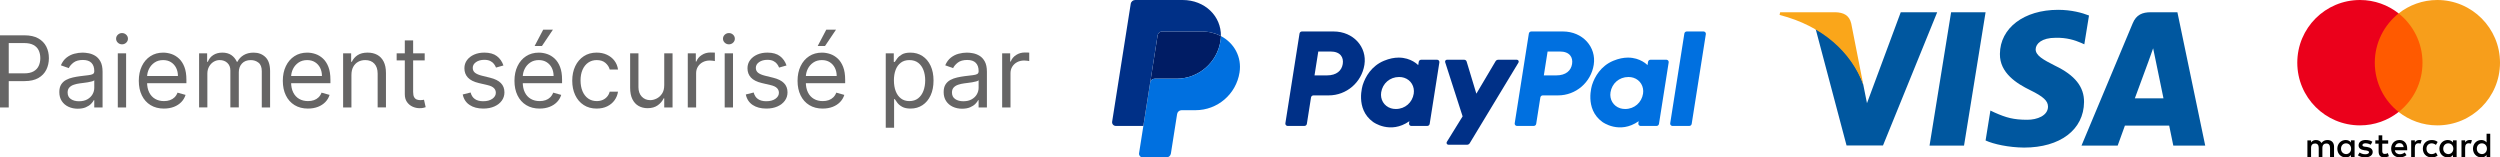
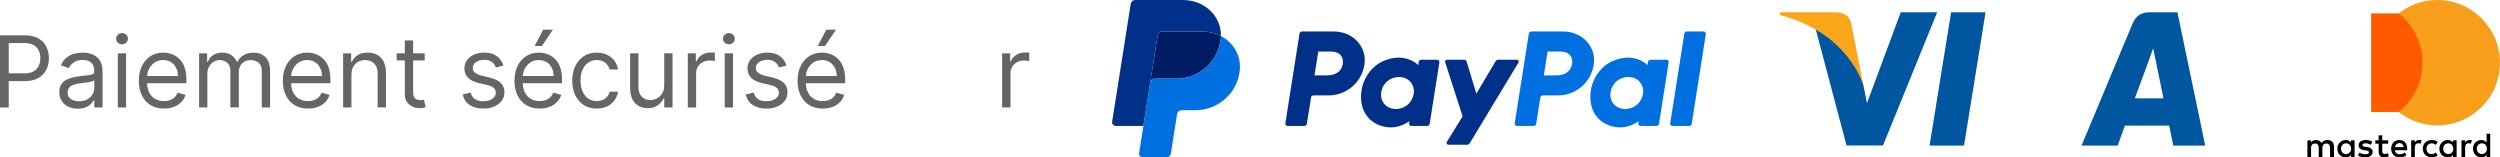
<svg xmlns="http://www.w3.org/2000/svg" id="Calque_2" data-name="Calque 2" viewBox="0 0 1633.11 102.83">
  <defs>
    <style>      .cls-1 {        fill: #001c64;      }      .cls-1, .cls-2, .cls-3, .cls-4, .cls-5, .cls-6, .cls-7, .cls-8, .cls-9, .cls-10 {        stroke-width: 0px;      }      .cls-3 {        fill: #eb001b;      }      .cls-4 {        fill: #f79e1b;      }      .cls-5 {        fill: #0070e0;      }      .cls-6 {        fill: #faa61a;      }      .cls-7 {        fill: #003087;      }      .cls-8 {        fill: #00579f;      }      .cls-9 {        fill: #666565;      }      .cls-10 {        fill: #ff5a00;      }    </style>
  </defs>
  <g id="Calque_2-2" data-name="Calque 2">
    <g id="g4158">
      <polygon id="polygon9" class="cls-8" points="1282.99 95.11 1260.46 95.11 1274.55 8 1297.07 8 1282.99 95.11" />
-       <path id="path11" class="cls-8" d="M1364.63,10.13c-4.44-1.76-11.49-3.71-20.2-3.71-22.24,0-37.9,11.86-38,28.82-.18,12.51,11.21,19.46,19.74,23.63,8.71,4.26,11.68,7.04,11.68,10.84-.09,5.84-7.04,8.53-13.53,8.53-8.99,0-13.81-1.39-21.13-4.63l-2.97-1.39-3.15,19.55c5.28,2.41,15.01,4.54,25.12,4.64,23.63,0,39.02-11.68,39.2-29.75.09-9.92-5.93-17.51-18.91-23.72-7.88-3.99-12.7-6.67-12.7-10.75.09-3.71,4.08-7.5,12.97-7.5,7.32-.19,12.7,1.57,16.78,3.34l2.04.92,3.06-18.81h0Z" />
      <path id="path13" class="cls-8" d="M1394.57,64.25c1.85-5,8.99-24.37,8.99-24.37-.09.19,1.85-5.1,2.96-8.34l1.57,7.51s4.27,20.85,5.19,25.2h-18.72ZM1422.37,8h-17.42c-5.37,0-9.45,1.57-11.77,7.23l-33.45,79.88h23.63s3.89-10.75,4.73-13.07h28.92c.65,3.06,2.69,13.07,2.69,13.07h20.85l-18.17-87.1h0Z" />
      <path id="path15" class="cls-8" d="M1241.65,8l-22.06,59.4-2.41-12.05c-4.08-13.9-16.87-29-31.14-36.51l20.2,76.17h23.82l35.4-87.01h-23.82Z" />
      <path id="path17" class="cls-6" d="M1199.11,8h-36.24l-.37,1.76c28.27,7.23,46.99,24.65,54.68,45.59l-7.88-40.03c-1.3-5.56-5.28-7.14-10.19-7.32h0Z" />
    </g>
    <g>
      <path class="cls-2" d="M1524.7,102.61v-6.82c0-2.61-1.59-4.32-4.32-4.32-1.36,0-2.85.45-3.87,1.93-.8-1.25-1.93-1.93-3.64-1.93-1.14,0-2.28.34-3.18,1.59v-1.36h-2.39v10.92h2.39v-6.03c0-1.93,1.02-2.85,2.61-2.85s2.39,1.02,2.39,2.85v6.03h2.39v-6.03c0-1.93,1.14-2.85,2.61-2.85,1.59,0,2.39,1.02,2.39,2.85v6.03h2.64ZM1560.08,91.69h-3.87v-3.3h-2.39v3.3h-2.16v2.16h2.16v5.01c0,2.5,1.02,3.98,3.75,3.98,1.02,0,2.16-.34,2.96-.8l-.69-2.05c-.69.45-1.48.57-2.05.57-1.14,0-1.59-.69-1.59-1.82v-4.89h3.87v-2.16h.01ZM1580.33,91.45c-1.36,0-2.28.69-2.85,1.59v-1.36h-2.39v10.92h2.39v-6.15c0-1.82.8-2.85,2.28-2.85.45,0,1.02.12,1.48.23l.69-2.28c-.48-.09-1.15-.09-1.6-.09h0ZM1549.73,92.59c-1.14-.8-2.73-1.14-4.44-1.14-2.73,0-4.55,1.36-4.55,3.52,0,1.82,1.36,2.85,3.75,3.18l1.14.12c1.25.23,1.93.57,1.93,1.14,0,.8-.91,1.36-2.5,1.36s-2.85-.57-3.64-1.14l-1.14,1.82c1.25.91,2.96,1.36,4.66,1.36,3.18,0,5.01-1.48,5.01-3.52,0-1.93-1.48-2.96-3.75-3.3l-1.14-.12c-1.02-.12-1.82-.34-1.82-1.02,0-.8.8-1.25,2.05-1.25,1.36,0,2.73.57,3.42.91l1.01-1.93h0ZM1613.19,91.45c-1.36,0-2.28.69-2.85,1.59v-1.36h-2.39v10.92h2.39v-6.15c0-1.82.8-2.85,2.28-2.85.45,0,1.02.12,1.48.23l.69-2.25c-.46-.12-1.14-.12-1.6-.12h0ZM1582.71,97.15c0,3.3,2.28,5.68,5.8,5.68,1.59,0,2.73-.34,3.87-1.25l-1.14-1.93c-.91.69-1.82,1.02-2.85,1.02-1.93,0-3.3-1.36-3.3-3.52s1.36-3.42,3.3-3.52c1.02,0,1.93.34,2.85,1.02l1.14-1.93c-1.14-.91-2.28-1.25-3.87-1.25-3.52-.01-5.8,2.39-5.8,5.68h0ZM1604.78,97.15v-5.46h-2.39v1.36c-.8-1.02-1.93-1.59-3.42-1.59-3.07,0-5.46,2.39-5.46,5.68s2.39,5.68,5.46,5.68c1.59,0,2.73-.57,3.42-1.59v1.36h2.39v-5.46h0ZM1596.02,97.15c0-1.93,1.25-3.52,3.3-3.52,1.93,0,3.3,1.48,3.3,3.52,0,1.93-1.36,3.52-3.3,3.52-2.04-.12-3.3-1.6-3.3-3.52h0ZM1567.47,91.45c-3.18,0-5.46,2.28-5.46,5.68s2.28,5.68,5.58,5.68c1.59,0,3.18-.45,4.44-1.48l-1.14-1.71c-.91.69-2.05,1.14-3.18,1.14-1.48,0-2.96-.69-3.3-2.61h8.07v-.91c.11-3.51-1.95-5.79-5.01-5.79h0ZM1567.47,93.5c1.48,0,2.5.91,2.73,2.61h-5.68c.23-1.47,1.25-2.61,2.96-2.61h0ZM1626.73,97.15v-9.78h-2.39v5.68c-.8-1.02-1.93-1.59-3.42-1.59-3.07,0-5.46,2.39-5.46,5.68s2.39,5.68,5.46,5.68c1.59,0,2.73-.57,3.42-1.59v1.36h2.39v-5.46h0ZM1617.97,97.15c0-1.93,1.25-3.52,3.3-3.52,1.93,0,3.3,1.48,3.3,3.52,0,1.93-1.36,3.52-3.3,3.52-2.05-.12-3.3-1.6-3.3-3.52h0ZM1538.12,97.15v-5.46h-2.39v1.36c-.8-1.02-1.93-1.59-3.42-1.59-3.07,0-5.46,2.39-5.46,5.68s2.39,5.68,5.46,5.68c1.59,0,2.73-.57,3.42-1.59v1.36h2.39v-5.46h0ZM1529.25,97.15c0-1.93,1.25-3.52,3.3-3.52,1.93,0,3.3,1.48,3.3,3.52,0,1.93-1.36,3.52-3.3,3.52-2.05-.12-3.3-1.6-3.3-3.52Z" />
      <g>
        <rect id="rect19" class="cls-10" x="1548.93" y="8.76" width="35.83" height="64.38" />
-         <path class="cls-3" d="M1551.32,40.95c0-13.08,6.15-24.69,15.58-32.19C1559.96,3.3,1551.2,0,1541.64,0c-22.63,0-40.95,18.31-40.95,40.95s18.31,40.95,40.95,40.95c9.55,0,18.31-3.3,25.26-8.76-9.45-7.39-15.58-19.11-15.58-32.19Z" />
        <path id="path22" class="cls-4" d="M1633.11,40.95c0,22.63-18.31,40.95-40.95,40.95-9.55,0-18.31-3.3-25.26-8.76,9.55-7.51,15.58-19.11,15.58-32.19s-6.15-24.69-15.58-32.19C1573.83,3.3,1582.59,0,1592.15,0c22.65,0,40.96,18.43,40.96,40.95Z" />
      </g>
    </g>
    <g>
      <path class="cls-7" d="M850.5,20.56c-.8,0-1.48.58-1.6,1.37l-9.24,58.6c-.13.82.43,1.59,1.25,1.71.08.01.15.02.23.02h10.96c.8,0,1.48-.58,1.6-1.37l2.71-17.21c.12-.79.8-1.37,1.6-1.37h9.96c11.64,0,21.52-8.49,23.33-20,1.82-11.61-7.25-21.73-20.1-21.75h-20.71ZM861.16,33.65h7.97c6.56,0,8.7,3.87,8.02,8.15-.68,4.29-3.99,7.45-10.34,7.45h-8.11l2.46-15.61ZM913.6,37.63c-2.77.01-5.95.58-9.53,2.07-8.2,3.42-12.14,10.48-13.81,15.63,0,0-5.32,15.71,6.7,24.34,0,0,11.15,8.31,23.71-.51l-.22,1.38c-.13.82.43,1.59,1.25,1.71.08.01.15.02.23.02h10.4c.8,0,1.48-.58,1.6-1.37l6.33-40.13c.13-.82-.43-1.59-1.25-1.72-.08-.01-.15-.02-.23-.02h-10.4c-.8,0-1.48.58-1.6,1.37l-.34,2.16s-4.54-4.96-12.85-4.93h0ZM913.94,50.3c1.19,0,2.29.16,3.27.48,4.49,1.44,7.03,5.75,6.3,10.43-.91,5.76-5.63,9.99-11.68,9.99-1.19,0-2.29-.16-3.27-.48-4.49-1.44-7.05-5.75-6.31-10.43.91-5.76,5.64-9.99,11.7-9.99h0Z" />
      <path class="cls-5" d="M1000.31,20.56c-.8,0-1.48.58-1.6,1.37l-9.24,58.6c-.13.82.43,1.59,1.25,1.71.08.01.15.02.23.02h10.96c.8,0,1.48-.58,1.6-1.37l2.71-17.21c.12-.79.8-1.37,1.6-1.37h9.96c11.64,0,21.52-8.49,23.32-20,1.82-11.61-7.25-21.73-20.1-21.75h-20.71ZM1010.96,33.65h7.97c6.56,0,8.7,3.87,8.02,8.15-.68,4.29-3.99,7.45-10.34,7.45h-8.11l2.46-15.61ZM1063.4,37.63c-2.77.01-5.95.58-9.53,2.07-8.2,3.42-12.14,10.48-13.81,15.63,0,0-5.32,15.71,6.7,24.34,0,0,11.15,8.31,23.7-.51l-.22,1.38c-.13.82.43,1.59,1.25,1.71.08.01.15.02.23.02h10.4c.8,0,1.48-.58,1.6-1.37l6.33-40.13c.13-.82-.43-1.59-1.25-1.72-.08-.01-.16-.02-.23-.02h-10.4c-.8,0-1.48.58-1.6,1.37l-.34,2.16s-4.54-4.96-12.85-4.93h0ZM1063.74,50.3c1.19,0,2.29.16,3.27.48,4.49,1.44,7.03,5.75,6.3,10.43-.91,5.76-5.63,9.99-11.68,9.99-1.19,0-2.29-.16-3.27-.48-4.49-1.44-7.05-5.75-6.31-10.43.91-5.76,5.64-9.99,11.7-9.99h0Z" />
      <path class="cls-7" d="M945.2,39.03c-.82,0-1.41.81-1.16,1.59l11.4,35.39-10.31,16.68c-.5.81.08,1.86,1.03,1.86h12.19c.71,0,1.37-.37,1.73-.98l31.85-52.69c.49-.81-.1-1.85-1.04-1.85h-12.19c-.72,0-1.38.38-1.74,1l-12.54,21.17-6.36-21.01c-.21-.68-.84-1.15-1.55-1.15h-11.31Z" />
      <path class="cls-5" d="M1101.89,20.56c-.8,0-1.48.58-1.6,1.37l-9.24,58.6c-.13.82.43,1.59,1.25,1.72.08.01.16.02.23.02h10.96c.8,0,1.48-.58,1.6-1.37l9.24-58.6c.13-.82-.43-1.59-1.25-1.71-.08-.01-.15-.02-.23-.02h-10.96Z" />
      <path class="cls-1" d="M759.15,20.56c-1.46,0-2.7,1.06-2.93,2.5l-4.86,30.85c.23-1.44,1.47-2.5,2.93-2.5h14.25c14.34,0,26.52-10.46,28.74-24.65.17-1.06.26-2.13.28-3.2-3.65-1.91-7.93-3.01-12.62-3.01h-25.79Z" />
      <path class="cls-5" d="M797.56,23.57c-.02,1.07-.12,2.14-.28,3.2-2.22,14.18-14.4,24.65-28.74,24.65h-14.25c-1.46,0-2.7,1.06-2.93,2.5l-4.47,28.35-2.8,17.78c-.21,1.31.69,2.54,2,2.75.13.02.25.03.38.03h15.47c1.46,0,2.7-1.06,2.93-2.5l4.07-25.85c.23-1.44,1.47-2.5,2.93-2.5h9.11c14.34,0,26.52-10.46,28.74-24.65,1.58-10.06-3.49-19.22-12.15-23.76h0Z" />
      <path class="cls-7" d="M741.57,0c-1.46,0-2.7,1.06-2.93,2.5l-12.14,76.98c-.23,1.46.9,2.78,2.38,2.78h18l4.47-28.35,4.86-30.85c.23-1.44,1.47-2.5,2.93-2.5h25.79c4.69,0,8.97,1.09,12.62,3.01C797.81,10.66,787.16,0,772.51,0h-30.94Z" />
    </g>
    <g>
      <path class="cls-9" d="M0,70.19V23.07h15.92c3.7,0,6.72.66,9.08,1.99,2.35,1.33,4.1,3.12,5.24,5.37,1.14,2.25,1.7,4.77,1.7,7.55s-.56,5.3-1.69,7.57c-1.13,2.27-2.86,4.08-5.21,5.42-2.35,1.34-5.35,2.01-9.02,2.01H4.6v-5.06h11.23c2.53,0,4.56-.44,6.1-1.31s2.65-2.06,3.35-3.56c.7-1.5,1.05-3.19,1.05-5.07s-.35-3.57-1.05-5.06c-.7-1.49-1.82-2.66-3.37-3.51-1.55-.85-3.6-1.28-6.17-1.28H5.71v42.07H0Z" />
      <path class="cls-9" d="M50.81,71.02c-2.24,0-4.27-.43-6.1-1.28-1.83-.85-3.28-2.09-4.35-3.71-1.07-1.62-1.61-3.58-1.61-5.88,0-2.02.4-3.67,1.2-4.94.8-1.27,1.86-2.26,3.2-2.98,1.33-.72,2.81-1.26,4.43-1.62,1.62-.36,3.25-.65,4.89-.86,2.15-.28,3.89-.49,5.24-.63,1.34-.15,2.32-.4,2.95-.75.62-.35.93-.97.93-1.84v-.18c0-2.27-.62-4.03-1.85-5.29-1.23-1.26-3.1-1.89-5.6-1.89s-4.62.57-6.1,1.7c-1.47,1.14-2.51,2.35-3.11,3.64l-5.15-1.84c.92-2.15,2.15-3.82,3.69-5.03,1.54-1.2,3.23-2.05,5.06-2.53,1.83-.48,3.64-.73,5.42-.73,1.14,0,2.44.13,3.92.4,1.48.27,2.91.82,4.3,1.65,1.39.83,2.54,2.08,3.46,3.75.92,1.67,1.38,3.91,1.38,6.72v23.29h-5.43v-4.79h-.28c-.37.77-.98,1.59-1.84,2.46-.86.87-2,1.62-3.43,2.23-1.43.61-3.17.92-5.22.92ZM51.64,66.14c2.15,0,3.96-.42,5.44-1.27,1.48-.84,2.6-1.93,3.36-3.27.76-1.33,1.14-2.74,1.14-4.21v-4.97c-.23.28-.73.53-1.51.75-.77.22-1.66.41-2.67.58s-1.98.3-2.92.41-1.71.21-2.29.29c-1.41.18-2.73.48-3.95.89-1.22.41-2.2,1.01-2.95,1.82-.74.81-1.12,1.9-1.12,3.28,0,1.89.7,3.31,2.11,4.27,1.4.96,3.19,1.44,5.35,1.44Z" />
      <path class="cls-9" d="M79.71,28.96c-1.06,0-1.97-.36-2.73-1.08-.76-.72-1.14-1.59-1.14-2.6s.38-1.88,1.14-2.6c.76-.72,1.67-1.08,2.73-1.08s1.97.36,2.73,1.08,1.14,1.59,1.14,2.6-.38,1.88-1.14,2.6-1.67,1.08-2.73,1.08ZM76.95,70.19v-35.35h5.43v35.35h-5.43Z" />
      <path class="cls-9" d="M107.14,70.93c-3.41,0-6.34-.76-8.8-2.27-2.46-1.51-4.36-3.63-5.68-6.35-1.33-2.72-1.99-5.89-1.99-9.52s.66-6.82,1.99-9.58c1.33-2.77,3.18-4.93,5.57-6.49,2.39-1.56,5.17-2.34,8.36-2.34,1.84,0,3.66.31,5.45.92,1.79.61,3.43,1.61,4.9,2.98,1.47,1.37,2.65,3.19,3.52,5.44.87,2.26,1.31,5.03,1.31,8.33v2.3h-27.25v-4.69h21.72c0-1.99-.4-3.77-1.19-5.34-.79-1.56-1.91-2.8-3.36-3.71-1.45-.91-3.16-1.36-5.12-1.36-2.16,0-4.03.53-5.6,1.6-1.57,1.07-2.78,2.45-3.62,4.15-.84,1.7-1.27,3.53-1.27,5.48v3.13c0,2.67.46,4.93,1.39,6.78s2.22,3.25,3.88,4.21c1.66.96,3.58,1.44,5.78,1.44,1.43,0,2.72-.2,3.88-.61,1.16-.41,2.16-1.02,3-1.84s1.5-1.84,1.96-3.07l5.25,1.47c-.55,1.78-1.48,3.34-2.78,4.68-1.3,1.34-2.92,2.39-4.83,3.13-1.92.74-4.07,1.12-6.47,1.12Z" />
      <path class="cls-9" d="M130.06,70.19v-35.35h5.25v5.52h.46c.74-1.89,1.92-3.36,3.57-4.41,1.64-1.05,3.61-1.58,5.91-1.58s4.28.53,5.83,1.58c1.56,1.05,2.77,2.52,3.65,4.41h.37c.9-1.83,2.26-3.28,4.07-4.36,1.81-1.08,3.98-1.62,6.51-1.62,3.16,0,5.75.99,7.75,2.96,2.01,1.97,3.01,5.04,3.01,9.19v23.66h-5.43v-23.66c0-2.61-.71-4.47-2.14-5.59s-3.11-1.68-5.04-1.68c-2.48,0-4.41.75-5.78,2.24-1.37,1.5-2.05,3.39-2.05,5.67v23.01h-5.52v-24.21c0-2.01-.65-3.63-1.96-4.87-1.3-1.23-2.98-1.85-5.04-1.85-1.41,0-2.73.38-3.95,1.13-1.22.75-2.2,1.79-2.95,3.12-.74,1.33-1.12,2.86-1.12,4.59v22.09h-5.43Z" />
      <path class="cls-9" d="M201.22,70.93c-3.41,0-6.34-.76-8.8-2.27-2.46-1.51-4.36-3.63-5.68-6.35-1.33-2.72-1.99-5.89-1.99-9.52s.66-6.82,1.99-9.58c1.33-2.77,3.18-4.93,5.57-6.49,2.39-1.56,5.17-2.34,8.36-2.34,1.84,0,3.66.31,5.45.92,1.79.61,3.43,1.61,4.9,2.98,1.47,1.37,2.65,3.19,3.52,5.44.87,2.26,1.31,5.03,1.31,8.33v2.3h-27.25v-4.69h21.72c0-1.99-.4-3.77-1.19-5.34-.79-1.56-1.91-2.8-3.36-3.71-1.45-.91-3.16-1.36-5.12-1.36-2.16,0-4.03.53-5.6,1.6-1.57,1.07-2.78,2.45-3.62,4.15-.84,1.7-1.27,3.53-1.27,5.48v3.13c0,2.67.46,4.93,1.39,6.78s2.22,3.25,3.88,4.21c1.66.96,3.58,1.44,5.78,1.44,1.43,0,2.72-.2,3.88-.61,1.16-.41,2.16-1.02,3-1.84s1.5-1.84,1.96-3.07l5.25,1.47c-.55,1.78-1.48,3.34-2.78,4.68-1.3,1.34-2.92,2.39-4.83,3.13-1.92.74-4.07,1.12-6.47,1.12Z" />
      <path class="cls-9" d="M229.57,48.93v21.26h-5.43v-35.35h5.25v5.52h.46c.83-1.79,2.09-3.24,3.77-4.34,1.69-1.1,3.87-1.65,6.54-1.65,2.39,0,4.49.49,6.28,1.46s3.19,2.45,4.19,4.42c1,1.97,1.5,4.46,1.5,7.47v22.46h-5.43v-22.09c0-2.78-.72-4.94-2.16-6.5-1.44-1.56-3.42-2.34-5.94-2.34-1.73,0-3.28.38-4.64,1.13-1.36.75-2.43,1.85-3.21,3.29-.78,1.44-1.17,3.19-1.17,5.25Z" />
      <path class="cls-9" d="M277.43,34.85v4.6h-18.32v-4.6h18.32ZM264.45,26.38h5.43v33.69c0,1.53.23,2.68.68,3.44.45.76,1.04,1.27,1.75,1.52.71.25,1.47.38,2.27.38.6,0,1.09-.03,1.47-.1.38-.07.69-.13.92-.17l1.1,4.88c-.37.14-.88.28-1.54.43-.66.15-1.5.22-2.51.22-1.53,0-3.03-.33-4.5-.99-1.47-.66-2.68-1.66-3.64-3.01-.96-1.35-1.44-3.05-1.44-5.11V26.38Z" />
      <path class="cls-9" d="M328.89,42.76l-4.88,1.38c-.31-.81-.76-1.61-1.35-2.38s-1.39-1.42-2.4-1.92c-1.01-.51-2.31-.76-3.89-.76-2.16,0-3.96.49-5.4,1.48-1.43.99-2.15,2.24-2.15,3.76,0,1.35.49,2.42,1.47,3.2.98.78,2.52,1.44,4.6,1.96l5.25,1.29c3.16.77,5.51,1.94,7.06,3.51,1.55,1.57,2.32,3.59,2.32,6.06,0,2.02-.58,3.84-1.74,5.43-1.16,1.6-2.77,2.85-4.84,3.77-2.07.92-4.48,1.38-7.23,1.38-3.61,0-6.59-.78-8.95-2.35-2.36-1.56-3.86-3.85-4.49-6.86l5.15-1.29c.49,1.9,1.42,3.33,2.8,4.28,1.37.95,3.17,1.43,5.4,1.43,2.53,0,4.54-.54,6.04-1.62,1.5-1.08,2.24-2.38,2.24-3.9,0-1.23-.43-2.26-1.29-3.1-.86-.84-2.18-1.46-3.96-1.88l-5.89-1.38c-3.24-.77-5.61-1.96-7.12-3.58s-2.27-3.65-2.27-6.09c0-1.99.56-3.76,1.69-5.29,1.13-1.53,2.67-2.74,4.63-3.61s4.18-1.31,6.66-1.31c3.5,0,6.25.77,8.25,2.3s3.42,3.56,4.27,6.08Z" />
      <path class="cls-9" d="M352.54,70.93c-3.41,0-6.34-.76-8.8-2.27-2.46-1.51-4.36-3.63-5.68-6.35-1.33-2.72-1.99-5.89-1.99-9.52s.66-6.82,1.99-9.58c1.33-2.77,3.18-4.93,5.57-6.49,2.39-1.56,5.17-2.34,8.36-2.34,1.84,0,3.66.31,5.45.92,1.79.61,3.43,1.61,4.9,2.98,1.47,1.37,2.65,3.19,3.52,5.44.87,2.26,1.31,5.03,1.31,8.33v2.3h-27.25v-4.69h21.72c0-1.99-.4-3.77-1.19-5.34-.79-1.56-1.91-2.8-3.36-3.71-1.45-.91-3.16-1.36-5.12-1.36-2.16,0-4.03.53-5.6,1.6-1.57,1.07-2.78,2.45-3.62,4.15-.84,1.7-1.27,3.53-1.27,5.48v3.13c0,2.67.46,4.93,1.39,6.78s2.22,3.25,3.88,4.21c1.66.96,3.58,1.44,5.78,1.44,1.43,0,2.72-.2,3.88-.61,1.16-.41,2.16-1.02,3-1.84s1.5-1.84,1.96-3.07l5.25,1.47c-.55,1.78-1.48,3.34-2.78,4.68-1.3,1.34-2.92,2.39-4.83,3.13-1.92.74-4.07,1.12-6.47,1.12ZM349.23,30.06l5.61-10.68h6.35l-7.18,10.68h-4.79Z" />
      <path class="cls-9" d="M389.82,70.93c-3.31,0-6.17-.78-8.56-2.35-2.39-1.56-4.23-3.72-5.52-6.47-1.29-2.75-1.93-5.88-1.93-9.41s.66-6.76,1.99-9.52c1.33-2.75,3.18-4.91,5.57-6.47,2.39-1.56,5.17-2.34,8.36-2.34,2.49,0,4.73.46,6.72,1.38,1.99.92,3.63,2.21,4.9,3.87,1.27,1.66,2.06,3.59,2.37,5.8h-5.43c-.41-1.61-1.33-3.04-2.75-4.29-1.42-1.25-3.33-1.88-5.72-1.88-2.12,0-3.97.55-5.56,1.65-1.59,1.1-2.82,2.64-3.7,4.63-.88,1.99-1.32,4.31-1.32,6.98s.43,5.11,1.3,7.13c.87,2.02,2.09,3.6,3.68,4.72,1.59,1.12,3.46,1.68,5.6,1.68,1.41,0,2.69-.25,3.84-.74,1.15-.49,2.12-1.2,2.92-2.12.8-.92,1.37-2.02,1.7-3.31h5.43c-.31,2.09-1.06,3.96-2.27,5.63-1.2,1.67-2.79,2.98-4.76,3.96-1.97.97-4.26,1.46-6.87,1.46Z" />
      <path class="cls-9" d="M433.91,55.74v-20.89h5.43v35.35h-5.43v-5.98h-.37c-.83,1.79-2.12,3.32-3.87,4.57-1.75,1.25-3.96,1.88-6.63,1.88-2.21,0-4.17-.49-5.89-1.46-1.72-.97-3.07-2.45-4.05-4.42-.98-1.97-1.47-4.46-1.47-7.47v-22.46h5.43v22.09c0,2.58.73,4.63,2.17,6.17,1.45,1.53,3.3,2.3,5.56,2.3,1.35,0,2.73-.35,4.13-1.04,1.4-.69,2.58-1.75,3.54-3.18.96-1.43,1.44-3.24,1.44-5.45Z" />
      <path class="cls-9" d="M449.29,70.19v-35.35h5.25v5.34h.37c.64-1.75,1.81-3.17,3.5-4.26,1.69-1.09,3.59-1.63,5.71-1.63.4,0,.9,0,1.5.02s1.05.04,1.36.07v5.52c-.18-.05-.6-.12-1.25-.22-.65-.1-1.34-.15-2.06-.15-1.72,0-3.25.36-4.59,1.07-1.34.71-2.4,1.7-3.18,2.95-.77,1.25-1.16,2.67-1.16,4.27v22.37h-5.43Z" />
      <path class="cls-9" d="M476.16,28.96c-1.06,0-1.97-.36-2.73-1.08-.76-.72-1.14-1.59-1.14-2.6s.38-1.88,1.14-2.6c.76-.72,1.67-1.08,2.73-1.08s1.97.36,2.73,1.08,1.14,1.59,1.14,2.6-.38,1.88-1.14,2.6-1.67,1.08-2.73,1.08ZM473.4,70.19v-35.35h5.43v35.35h-5.43Z" />
      <path class="cls-9" d="M513.81,42.76l-4.88,1.38c-.31-.81-.76-1.61-1.35-2.38s-1.39-1.42-2.4-1.92c-1.01-.51-2.31-.76-3.89-.76-2.16,0-3.96.49-5.4,1.48-1.43.99-2.15,2.24-2.15,3.76,0,1.35.49,2.42,1.47,3.2.98.78,2.52,1.44,4.6,1.96l5.25,1.29c3.16.77,5.51,1.94,7.06,3.51,1.55,1.57,2.32,3.59,2.32,6.06,0,2.02-.58,3.84-1.74,5.43-1.16,1.6-2.77,2.85-4.84,3.77-2.07.92-4.48,1.38-7.23,1.38-3.61,0-6.59-.78-8.95-2.35-2.36-1.56-3.86-3.85-4.49-6.86l5.15-1.29c.49,1.9,1.42,3.33,2.8,4.28,1.37.95,3.17,1.43,5.4,1.43,2.53,0,4.54-.54,6.04-1.62,1.5-1.08,2.24-2.38,2.24-3.9,0-1.23-.43-2.26-1.29-3.1-.86-.84-2.18-1.46-3.96-1.88l-5.89-1.38c-3.24-.77-5.61-1.96-7.12-3.58s-2.27-3.65-2.27-6.09c0-1.99.56-3.76,1.69-5.29,1.13-1.53,2.67-2.74,4.63-3.61s4.18-1.31,6.66-1.31c3.5,0,6.25.77,8.25,2.3s3.42,3.56,4.27,6.08Z" />
      <path class="cls-9" d="M537.47,70.93c-3.41,0-6.34-.76-8.8-2.27-2.46-1.51-4.36-3.63-5.68-6.35-1.33-2.72-1.99-5.89-1.99-9.52s.66-6.82,1.99-9.58c1.33-2.77,3.18-4.93,5.57-6.49,2.39-1.56,5.17-2.34,8.36-2.34,1.84,0,3.66.31,5.45.92,1.79.61,3.43,1.61,4.9,2.98,1.47,1.37,2.65,3.19,3.52,5.44.87,2.26,1.31,5.03,1.31,8.33v2.3h-27.25v-4.69h21.72c0-1.99-.4-3.77-1.19-5.34-.79-1.56-1.91-2.8-3.36-3.71-1.45-.91-3.16-1.36-5.12-1.36-2.16,0-4.03.53-5.6,1.6-1.57,1.07-2.78,2.45-3.62,4.15-.84,1.7-1.27,3.53-1.27,5.48v3.13c0,2.67.46,4.93,1.39,6.78s2.22,3.25,3.88,4.21c1.66.96,3.58,1.44,5.78,1.44,1.43,0,2.72-.2,3.88-.61,1.16-.41,2.16-1.02,3-1.84s1.5-1.84,1.96-3.07l5.25,1.47c-.55,1.78-1.48,3.34-2.78,4.68-1.3,1.34-2.92,2.39-4.83,3.13-1.92.74-4.07,1.12-6.47,1.12ZM534.15,30.06l5.61-10.68h6.35l-7.18,10.68h-4.79Z" />
-       <path class="cls-9" d="M578.61,83.45v-48.6h5.25v5.61h.64c.4-.61.96-1.4,1.67-2.36.71-.96,1.74-1.82,3.08-2.58,1.34-.76,3.16-1.14,5.47-1.14,2.98,0,5.6.74,7.87,2.23,2.27,1.49,4.04,3.6,5.32,6.33,1.27,2.73,1.91,5.95,1.91,9.67s-.64,6.98-1.91,9.72c-1.27,2.74-3.04,4.86-5.29,6.35-2.26,1.5-4.86,2.24-7.8,2.24-2.27,0-4.09-.38-5.45-1.14-1.37-.76-2.42-1.63-3.15-2.6s-1.3-1.78-1.7-2.43h-.46v18.69h-5.43ZM583.95,52.52c0,2.67.39,5.02,1.17,7.05.78,2.03,1.93,3.62,3.43,4.76,1.5,1.14,3.34,1.71,5.52,1.71s4.17-.6,5.7-1.81c1.53-1.2,2.68-2.83,3.45-4.88.77-2.05,1.16-4.33,1.16-6.85s-.38-4.73-1.14-6.73-1.9-3.59-3.43-4.76c-1.53-1.17-3.44-1.76-5.74-1.76s-4.07.56-5.57,1.67c-1.5,1.11-2.64,2.66-3.41,4.65s-1.15,4.3-1.15,6.94Z" />
-       <path class="cls-9" d="M628.5,71.02c-2.24,0-4.27-.43-6.1-1.28-1.83-.85-3.28-2.09-4.35-3.71-1.07-1.62-1.61-3.58-1.61-5.88,0-2.02.4-3.67,1.2-4.94.8-1.27,1.86-2.26,3.2-2.98,1.33-.72,2.81-1.26,4.43-1.62,1.62-.36,3.25-.65,4.89-.86,2.15-.28,3.89-.49,5.24-.63,1.34-.15,2.32-.4,2.95-.75.62-.35.93-.97.93-1.84v-.18c0-2.27-.62-4.03-1.85-5.29-1.23-1.26-3.1-1.89-5.6-1.89s-4.62.57-6.1,1.7c-1.47,1.14-2.51,2.35-3.11,3.64l-5.15-1.84c.92-2.15,2.15-3.82,3.69-5.03,1.54-1.2,3.23-2.05,5.06-2.53,1.83-.48,3.64-.73,5.42-.73,1.14,0,2.44.13,3.92.4,1.48.27,2.91.82,4.3,1.65,1.39.83,2.54,2.08,3.46,3.75.92,1.67,1.38,3.91,1.38,6.72v23.29h-5.43v-4.79h-.28c-.37.77-.98,1.59-1.84,2.46-.86.87-2,1.62-3.43,2.23-1.43.61-3.17.92-5.22.92ZM629.33,66.14c2.15,0,3.96-.42,5.44-1.27,1.48-.84,2.6-1.93,3.36-3.27.76-1.33,1.14-2.74,1.14-4.21v-4.97c-.23.28-.73.53-1.51.75-.77.22-1.66.41-2.67.58s-1.98.3-2.92.41-1.71.21-2.29.29c-1.41.18-2.73.48-3.95.89-1.22.41-2.2,1.01-2.95,1.82-.74.81-1.12,1.9-1.12,3.28,0,1.89.7,3.31,2.11,4.27,1.4.96,3.19,1.44,5.35,1.44Z" />
      <path class="cls-9" d="M654.65,70.19v-35.35h5.25v5.34h.37c.64-1.75,1.81-3.17,3.5-4.26,1.69-1.09,3.59-1.63,5.71-1.63.4,0,.9,0,1.5.02s1.05.04,1.36.07v5.52c-.18-.05-.6-.12-1.25-.22-.65-.1-1.34-.15-2.06-.15-1.72,0-3.25.36-4.59,1.07-1.34.71-2.4,1.7-3.18,2.95-.77,1.25-1.16,2.67-1.16,4.27v22.37h-5.43Z" />
    </g>
  </g>
</svg>